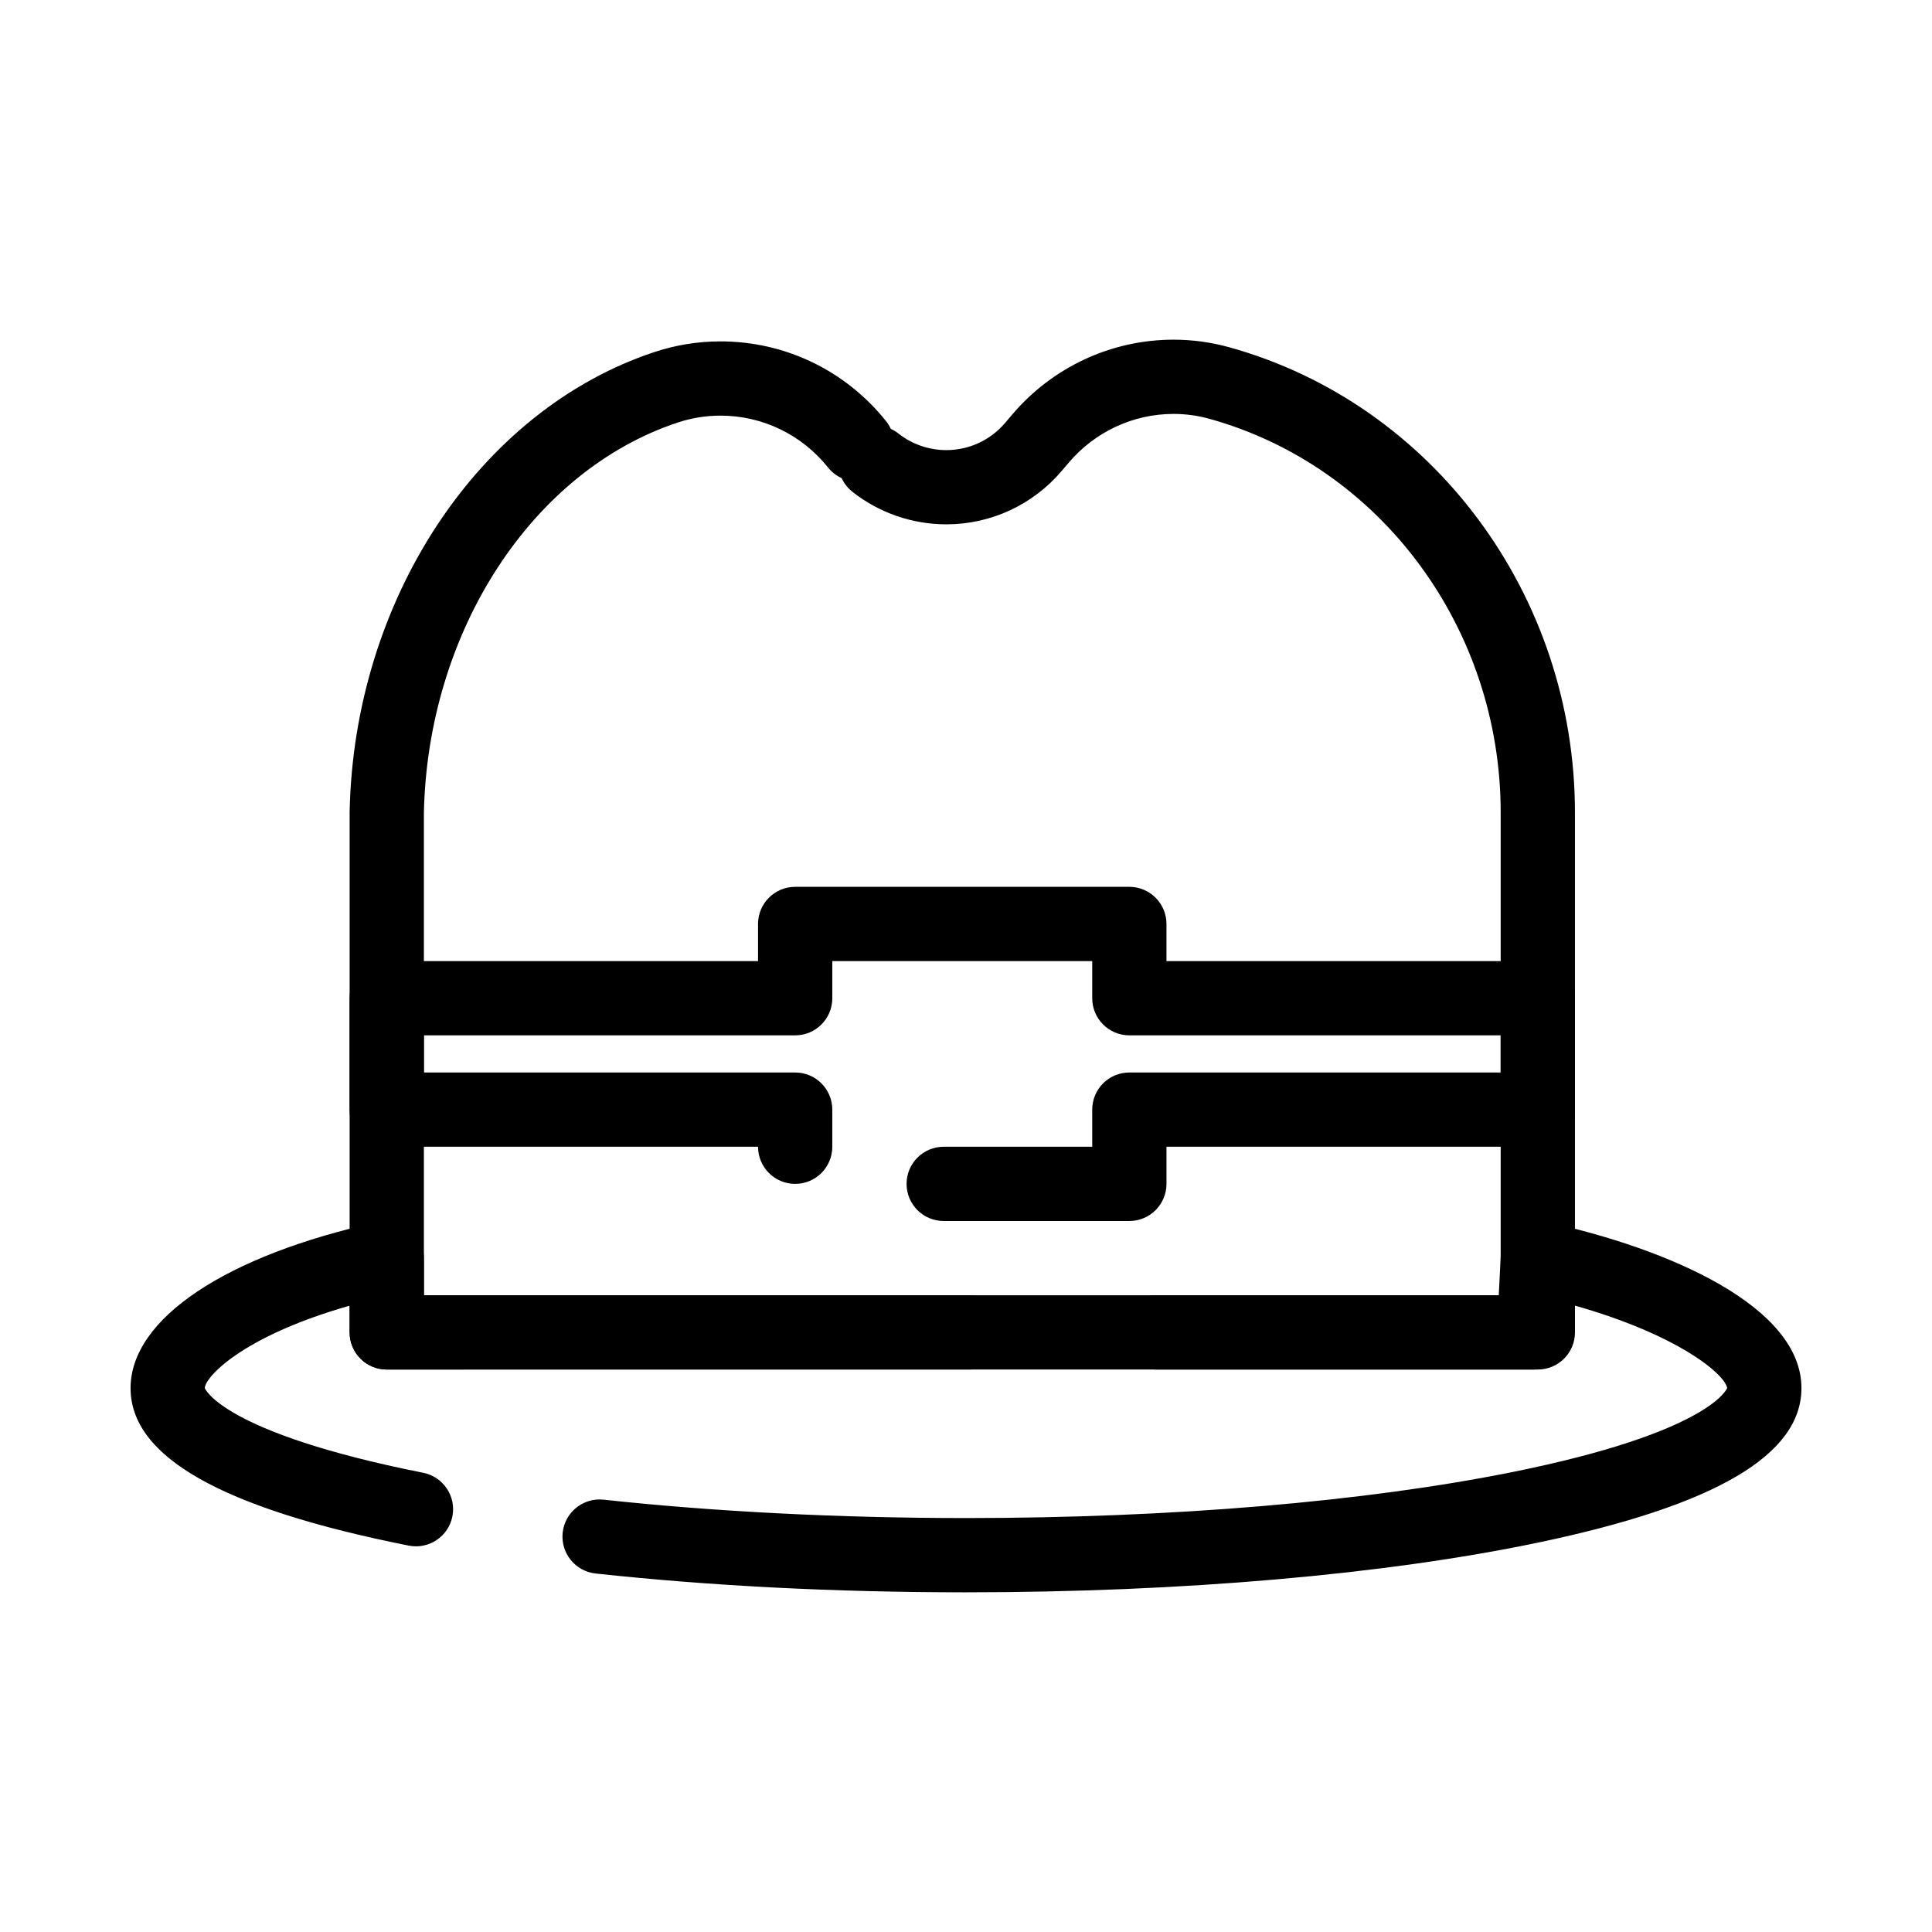
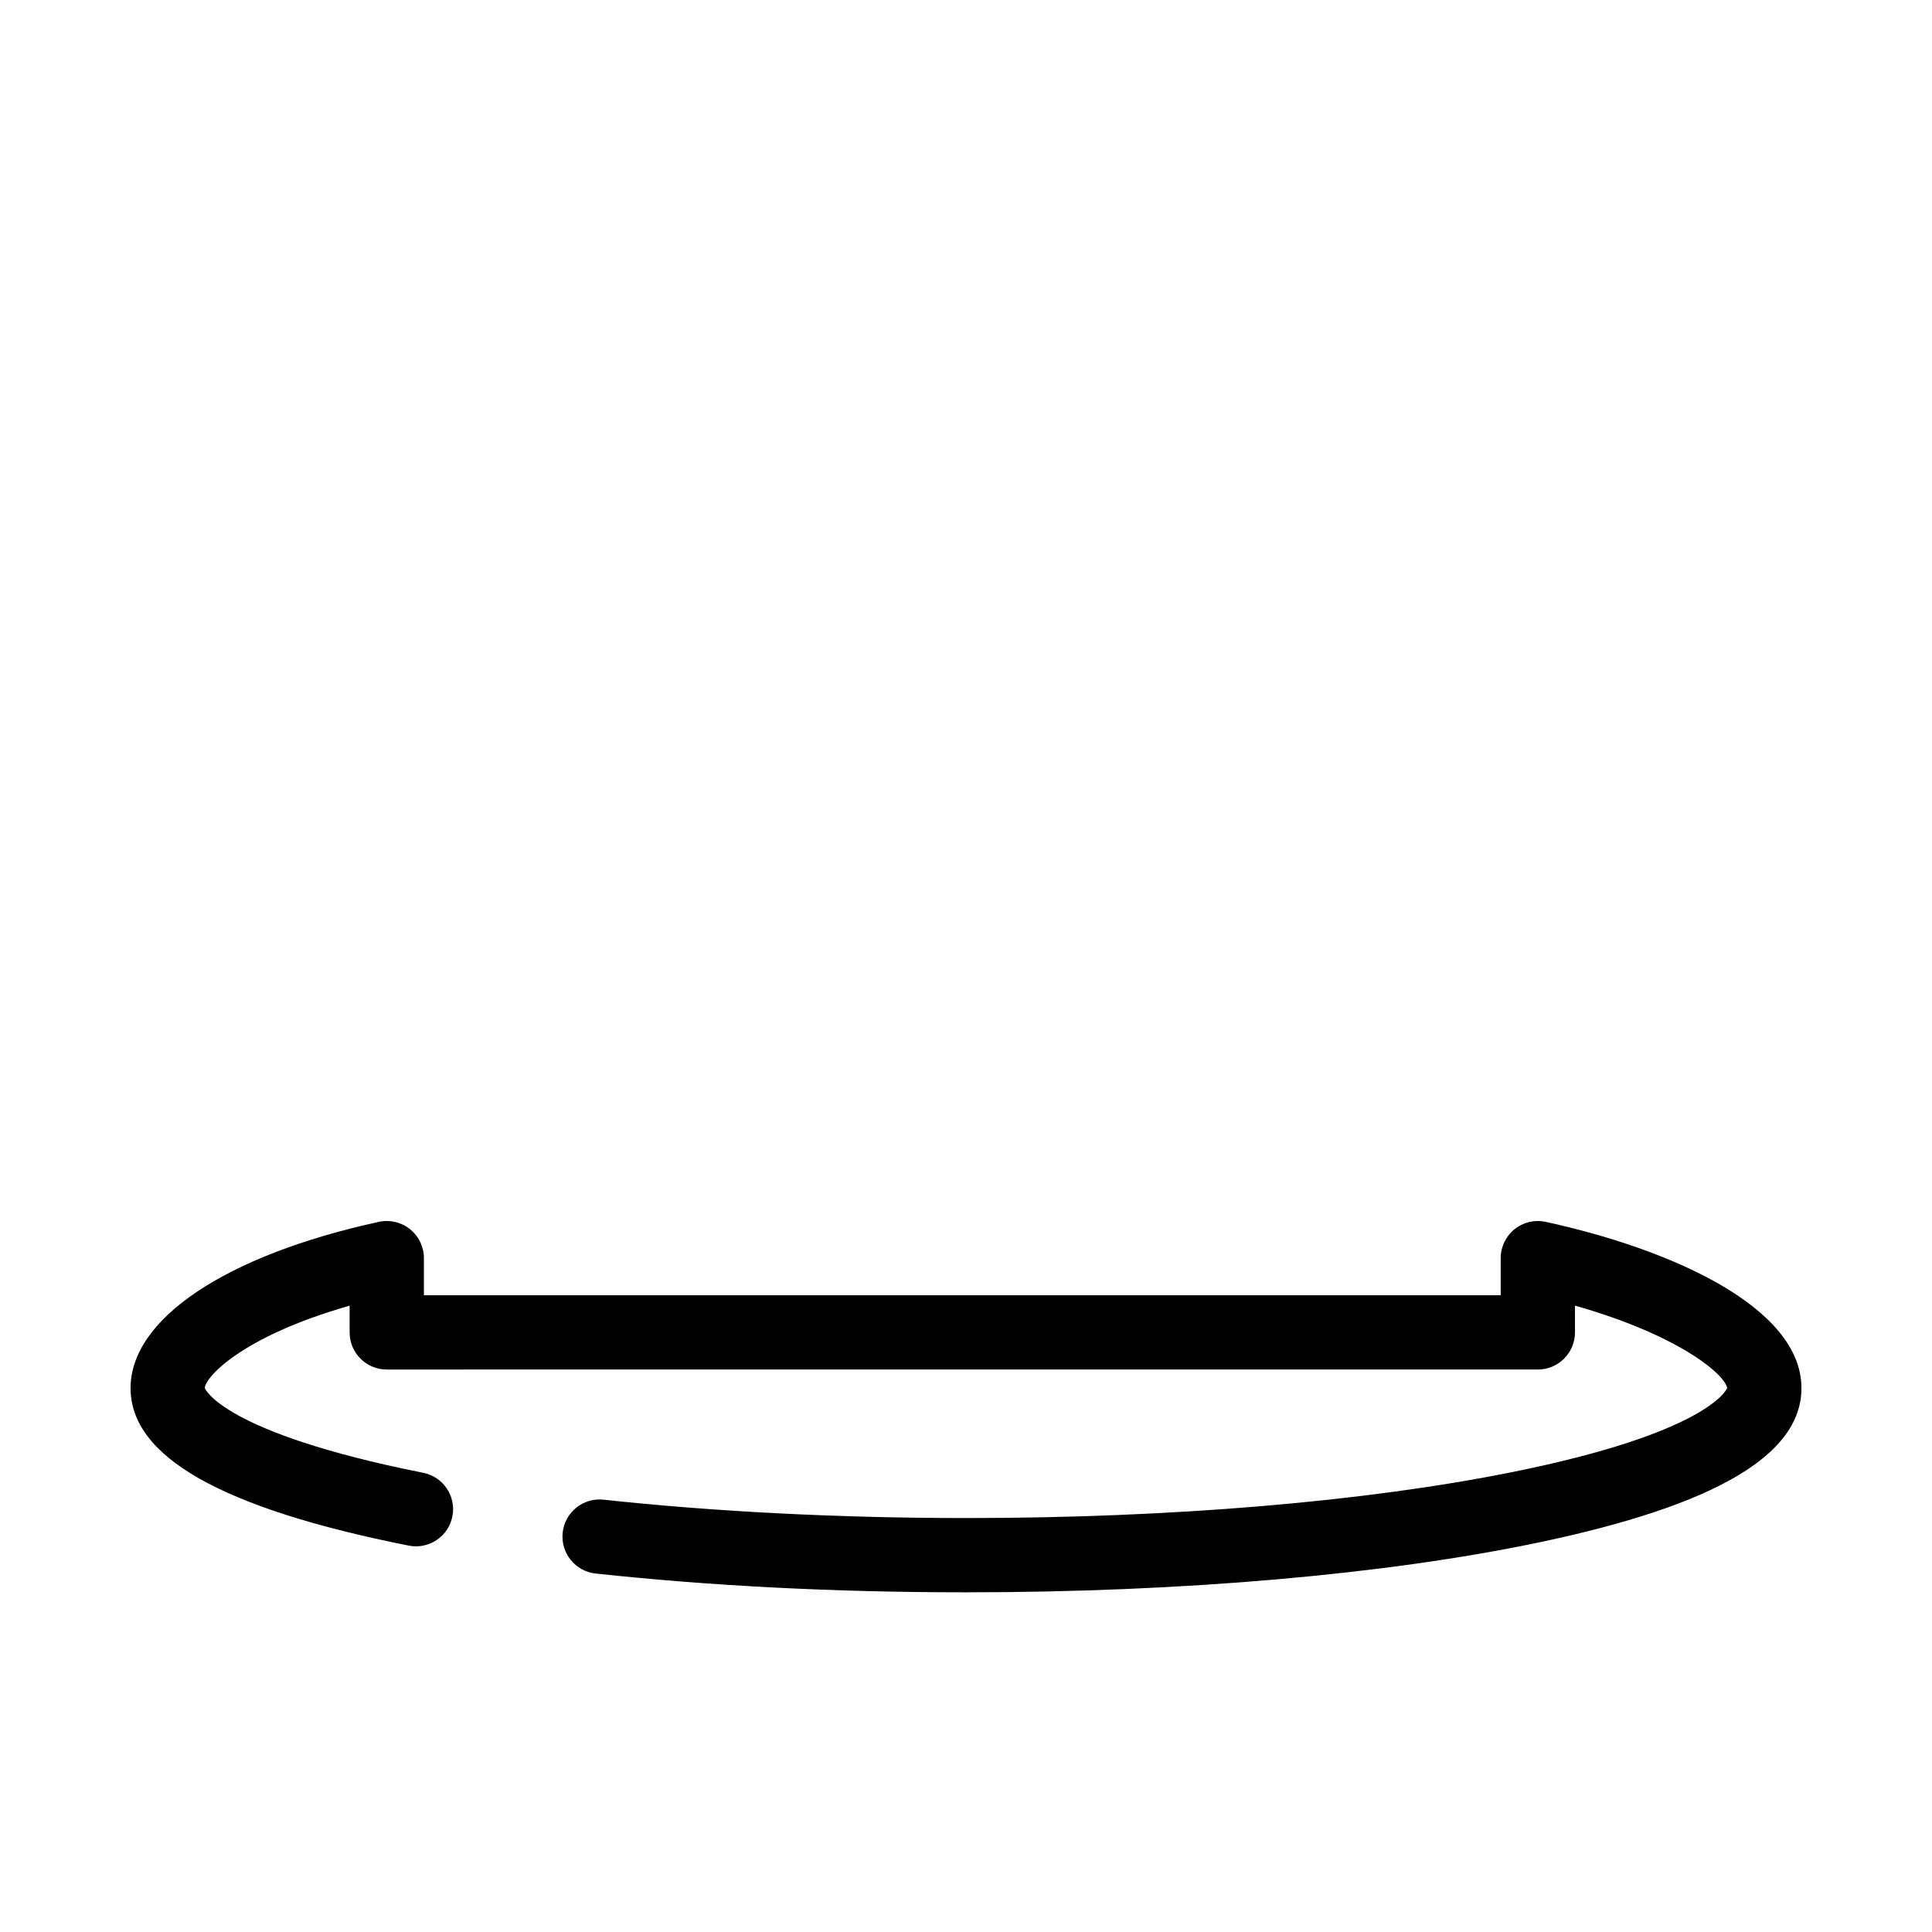
<svg xmlns="http://www.w3.org/2000/svg" fill="#000000" width="800px" height="800px" version="1.1" viewBox="144 144 512 512">
  <g>
    <path d="m400 565.98c-34.59 0-67.617-1.676-98.16-4.984-5.402-0.586-9.309-5.438-8.723-10.844 0.586-5.402 5.441-9.309 10.844-8.723 29.422 3.188 62.629 4.871 96.039 4.871 54.457 0 105.93-4.34 144.95-12.219 51.043-10.309 56.504-21.559 56.77-22.238-0.613-3.668-12.965-14.086-40.336-21.836v7.09c0 5.434-4.406 9.84-9.84 9.84l-305.05 0.004c-5.434 0-9.84-4.406-9.84-9.84v-7.082c-28.887 8.238-38.375 19.129-38.375 21.844 0.02 0.066 4.453 11.809 57.875 22.441 5.332 1.062 8.789 6.242 7.731 11.57-1.062 5.332-6.242 8.789-11.57 7.731-49.605-9.875-73.715-23.531-73.715-41.742 0-18.34 25.215-35.219 65.805-44.055 2.91-0.633 5.949 0.086 8.266 1.953 2.316 1.867 3.668 4.688 3.668 7.664v9.84h285.36v-9.84c0-2.977 1.348-5.793 3.668-7.664 2.316-1.867 5.359-2.586 8.266-1.953 32.762 7.129 67.77 22.449 67.77 44.055 0 17.723-22.828 31.113-69.789 40.941-40.602 8.496-94.445 13.176-151.61 13.176z" />
-     <path d="m550.55 506.94h-100.26c-5.434 0-9.84-4.406-9.84-9.84 0-5.434 4.406-9.84 9.84-9.84h90.898l0.508-10.086v-117.84c0-48.801-31.734-91.707-77.168-104.34-3.102-0.863-6.309-1.301-9.531-1.301-10.688 0-20.824 4.723-27.809 12.957l-1.809 2.133c-7.641 9.008-18.793 14.172-30.598 14.172-9.027 0-17.867-3.066-24.891-8.633-1.262-1-2.211-2.242-2.836-3.613-1.367-0.617-2.609-1.562-3.609-2.812-6.992-8.738-17.387-13.75-28.52-13.75-3.852 0-7.664 0.617-11.328 1.832-38.617 12.812-66.266 55.348-67.262 103.46v127.82h144.76c5.434 0 9.84 4.406 9.84 9.84 0 5.434-4.406 9.84-9.84 9.84h-154.6c-5.434 0-9.84-4.406-9.84-9.84v-137.76c0-0.066 0-0.133 0.004-0.195 1.125-56.34 34.328-106.45 80.746-121.84 5.664-1.879 11.562-2.832 17.523-2.832 17.145 0 33.141 7.703 43.887 21.137 0.516 0.645 0.938 1.332 1.266 2.047 0.715 0.324 1.398 0.738 2.039 1.25 3.562 2.824 8.059 4.379 12.668 4.379 6.016 0 11.699-2.633 15.59-7.223l1.809-2.133c10.73-12.652 26.336-19.91 42.816-19.91 5.004 0 9.984 0.68 14.805 2.019 53.914 14.996 91.57 65.703 91.57 123.3v118.08c0 0.164-0.004 0.328-0.012 0.492l-0.984 19.68c-0.262 5.234-4.586 9.348-9.828 9.348z" />
-     <path d="m443.29 467.58h-49.199c-5.434 0-9.84-4.406-9.84-9.84 0-5.434 4.406-9.84 9.84-9.84h39.359v-9.84c0-5.434 4.406-9.84 9.84-9.84h98.398v-9.84h-98.398c-5.434 0-9.84-4.406-9.84-9.84v-9.84h-68.879v9.84c0 5.434-4.406 9.84-9.84 9.84h-98.398v9.84h98.398c5.434 0 9.84 4.406 9.84 9.84v9.84c0 5.434-4.406 9.84-9.84 9.84s-9.84-4.406-9.84-9.84h-98.402c-5.434 0-9.84-4.406-9.84-9.84v-29.52c0-5.434 4.406-9.84 9.84-9.84h98.398v-9.84c0-5.434 4.406-9.84 9.84-9.84h88.559c5.434 0 9.84 4.406 9.84 9.84v9.84h98.398c5.434 0 9.84 4.406 9.84 9.84v29.52c0 5.434-4.406 9.84-9.84 9.84h-98.395v9.84c0 5.434-4.406 9.84-9.84 9.84z" />
  </g>
</svg>